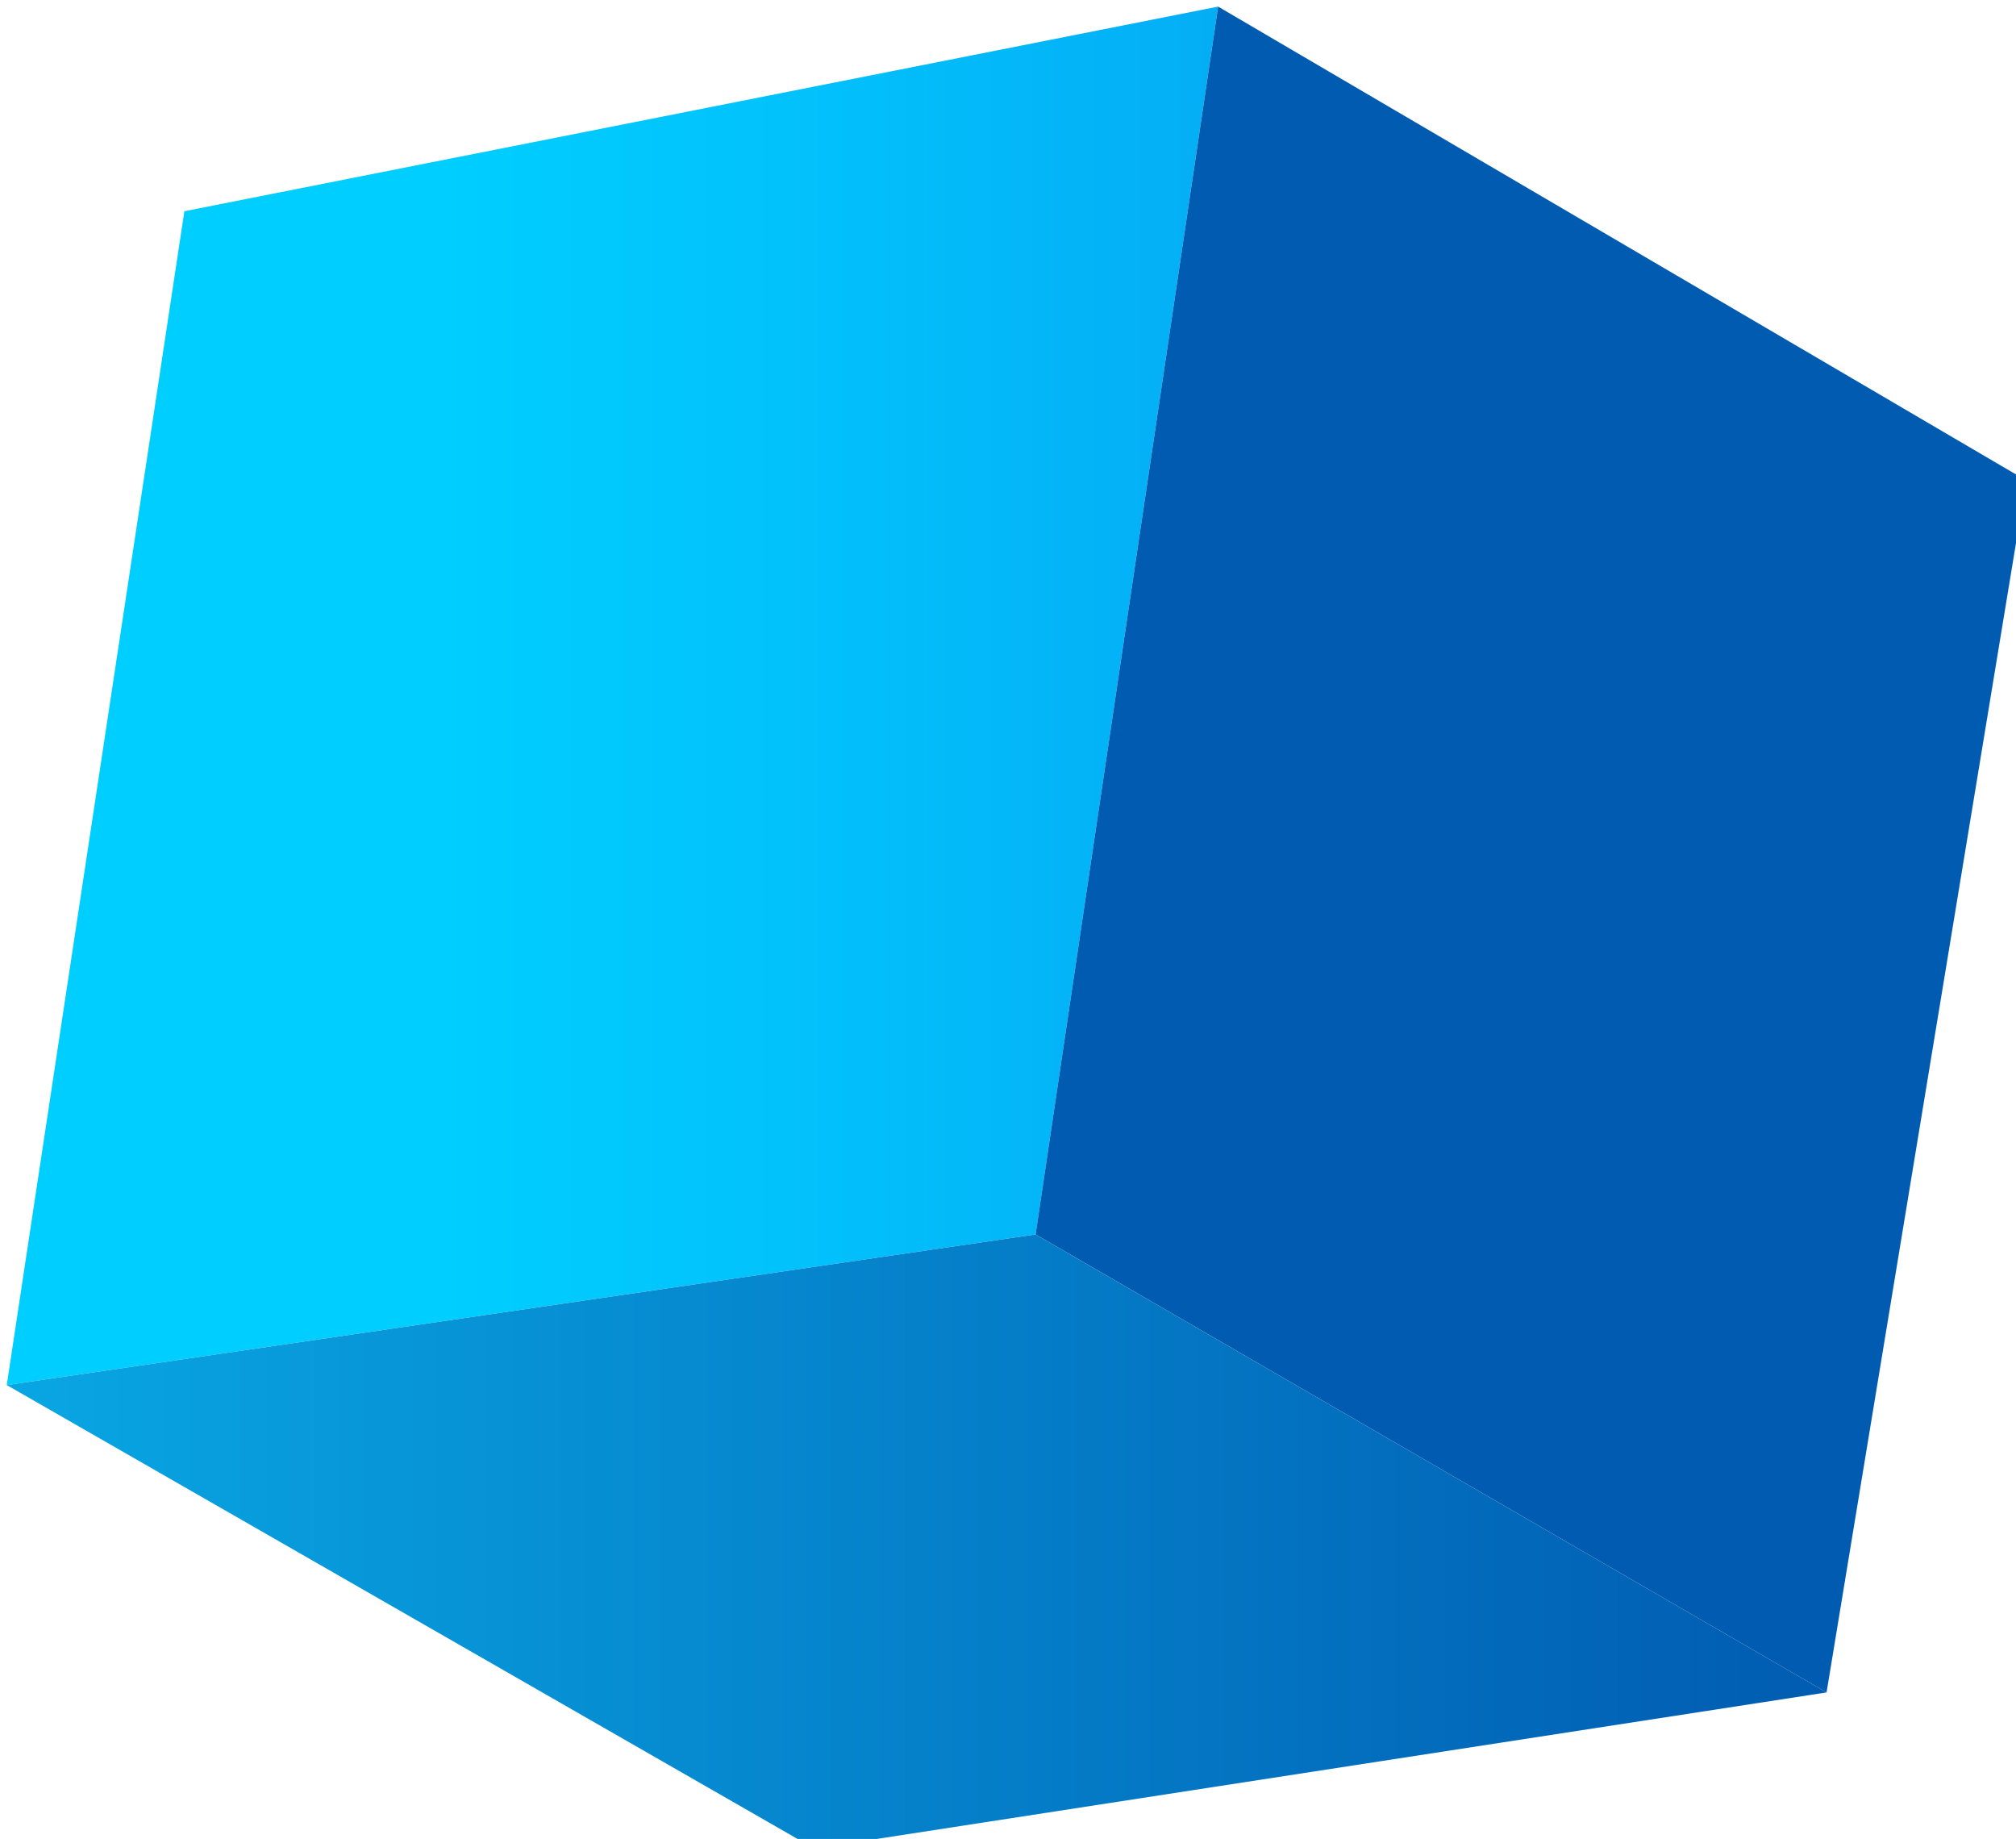
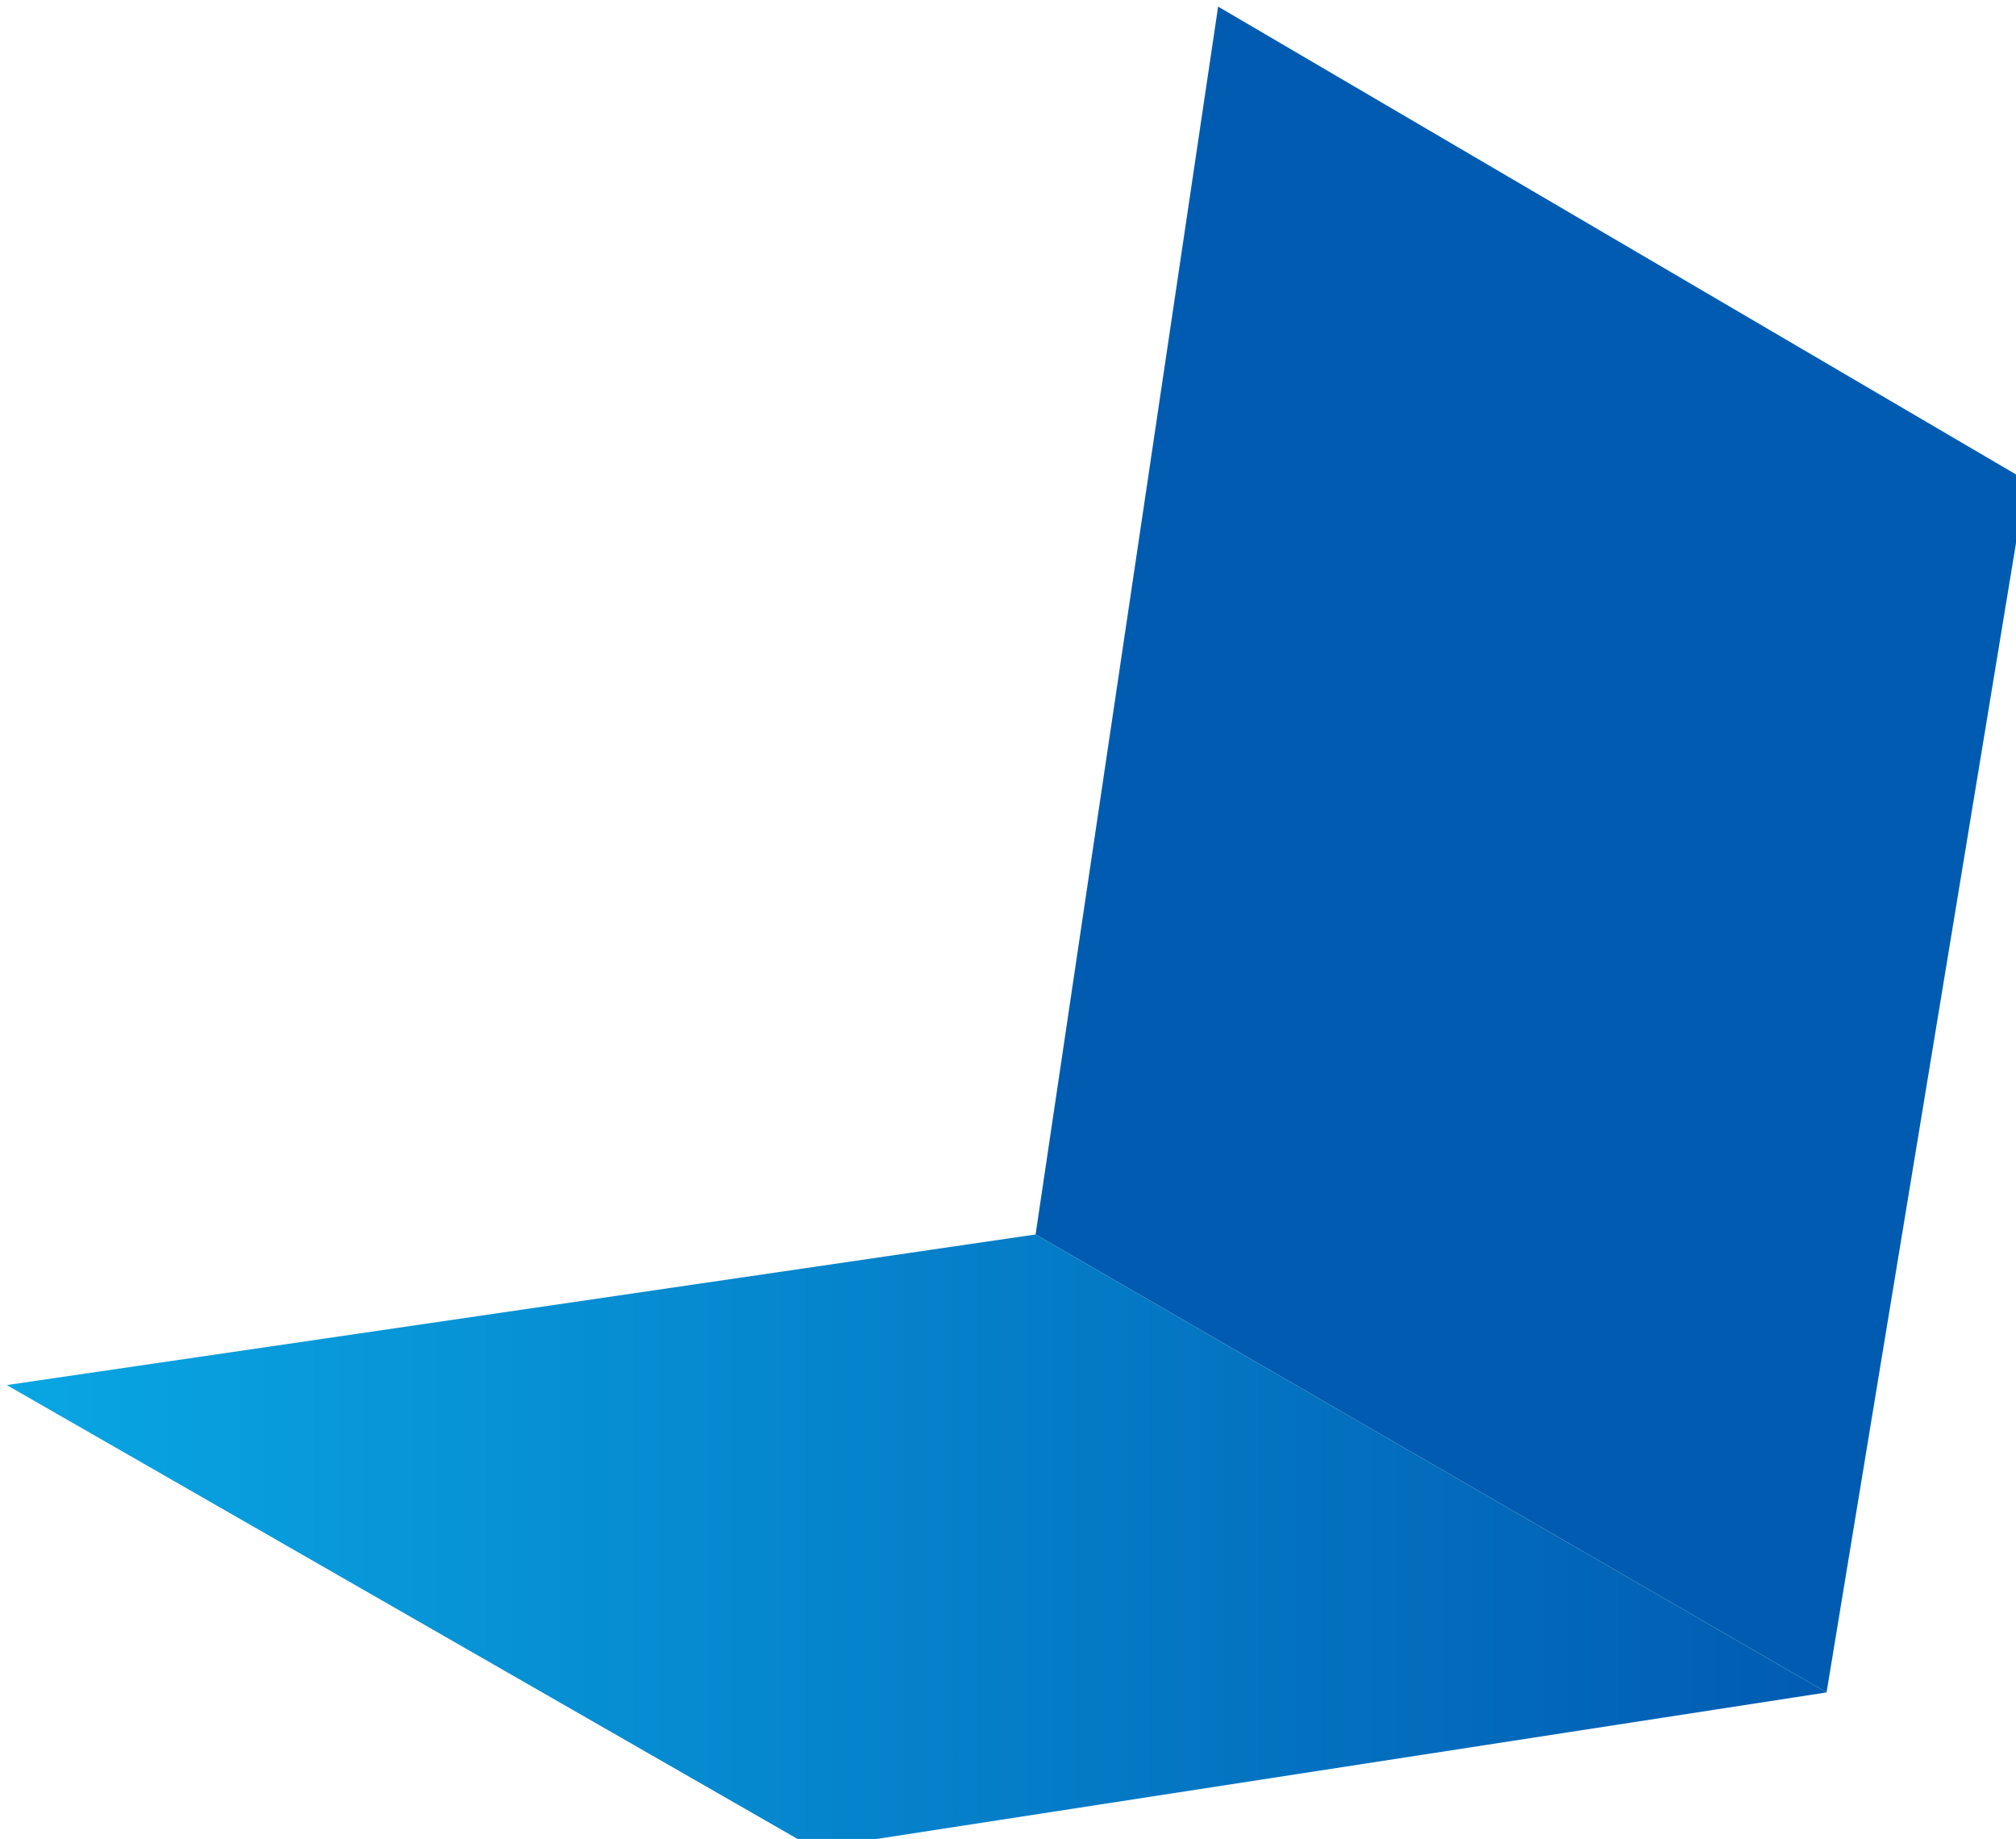
<svg xmlns="http://www.w3.org/2000/svg" xmlns:xlink="http://www.w3.org/1999/xlink" width="86.926mm" height="79.274mm" version="1.1" viewBox="0 0 86.926 79.274">
  <defs>
    <style>.cls-1{fill:url(#linear-gradient);}.cls-2{fill:url(#linear-gradient-2);}.cls-3{fill:url(#linear-gradient-3);}.cls-4{fill:url(#linear-gradient-4);}.cls-5{fill:url(#linear-gradient-5);}.cls-6{fill:#015cb1;}.cls-7{fill:url(#linear-gradient-6);}.cls-8{fill:url(#linear-gradient-7);}.cls-9{fill:url(#linear-gradient-8);}.cls-10{fill:#00ceff;}.cls-11{fill:url(#linear-gradient-9);}.cls-12{fill:url(#linear-gradient-10);}.cls-13{fill:url(#linear-gradient-11);}.cls-14{fill:url(#linear-gradient-12);}.cls-15{fill:url(#linear-gradient-13);}.cls-16{fill:url(#linear-gradient-14);}.cls-17{fill:url(#linear-gradient-15);}.cls-18{fill:url(#linear-gradient-16);}.cls-19{fill:url(#linear-gradient-17);}.cls-20{fill:url(#linear-gradient-18);}.cls-21{fill:url(#linear-gradient-19);}.cls-22{fill:url(#linear-gradient-20);}.cls-23{fill:url(#linear-gradient-21);}.cls-24{fill:url(#linear-gradient-22);}.cls-25{fill:url(#linear-gradient-23);}.cls-26{fill:url(#linear-gradient-24);}.cls-27{isolation:isolate;}.cls-28{fill:url(#linear-gradient-25);}.cls-29{fill:url(#linear-gradient-26);}.cls-30{fill:url(#linear-gradient-27);}</style>
    <linearGradient id="linear-gradient" x1="22.27" x2="285.98" y1="483.12" y2="483.12" gradientUnits="userSpaceOnUse">
      <stop stop-color="#00ceff" offset="0" />
      <stop stop-color="#02c0fb" offset=".32" />
      <stop stop-color="#069df0" offset=".93" />
      <stop stop-color="#069bef" offset=".95" />
    </linearGradient>
    <linearGradient id="linear-gradient-2" x1="57.59" x2="206.19" y1="596.95" y2="528.69" gradientUnits="userSpaceOnUse">
      <stop stop-color="#00ceff" offset=".48" />
      <stop stop-color="#03b6f8" offset=".66" />
      <stop stop-color="#05a2f1" offset=".86" />
      <stop stop-color="#069bef" offset="1" />
    </linearGradient>
    <linearGradient id="linear-gradient-3" x1="133.87" x2="376.22" y1="568.08" y2="686.78" gradientUnits="userSpaceOnUse">
      <stop stop-color="#09a6e3" offset="0" />
      <stop stop-color="#015cb1" offset="1" />
    </linearGradient>
    <linearGradient id="linear-gradient-4" x1="395.09" x2="641.72" y1="420.46" y2="551.12" gradientUnits="userSpaceOnUse">
      <stop stop-color="#00ceff" offset=".34" />
      <stop stop-color="#02c0fb" offset=".53" />
      <stop stop-color="#069df0" offset=".88" />
      <stop stop-color="#069bef" offset=".89" />
    </linearGradient>
    <linearGradient id="linear-gradient-5" x1="463.07" x2="440.98" y1="579.67" y2="717.61" gradientUnits="userSpaceOnUse">
      <stop stop-color="#00ceff" offset=".1" />
      <stop stop-color="#02c0fb" offset=".37" />
      <stop stop-color="#069df0" offset=".87" />
      <stop stop-color="#069bef" offset=".89" />
    </linearGradient>
    <linearGradient id="linear-gradient-6" x1="831.52" x2="1098.7" y1="502.39" y2="502.39" gradientUnits="userSpaceOnUse">
      <stop stop-color="#00ceff" offset=".05" />
      <stop stop-color="#02c0fb" offset=".37" />
      <stop stop-color="#069df0" offset=".98" />
      <stop stop-color="#069bef" offset="1" />
    </linearGradient>
    <linearGradient id="linear-gradient-7" x1="839.13" x2="928.26" y1="560" y2="722.95" xlink:href="#linear-gradient-4" />
    <linearGradient id="linear-gradient-8" x1="1273.8" x2="1508.6" y1="522.98" y2="522.98" xlink:href="#linear-gradient-3" />
    <linearGradient id="linear-gradient-9" x2="228.66" y1="874.3" y2="874.3" xlink:href="#linear-gradient" />
    <linearGradient id="linear-gradient-10" x1="32.26" x2="256.19" y1="1049.4" y2="951.47" gradientUnits="userSpaceOnUse">
      <stop stop-color="#00ceff" offset=".59" />
      <stop stop-color="#02c0fb" offset=".71" />
      <stop stop-color="#069df0" offset=".94" />
      <stop stop-color="#069bef" offset=".95" />
    </linearGradient>
    <linearGradient id="linear-gradient-11" x1="375.85" x2="660.58" y1="850.39" y2="850.39" gradientUnits="userSpaceOnUse">
      <stop stop-color="#09a6e3" offset="0" />
      <stop stop-color="#08a0df" offset=".2" />
      <stop stop-color="#078fd4" offset=".47" />
      <stop stop-color="#0474c1" offset=".78" />
      <stop stop-color="#015cb1" offset="1" />
    </linearGradient>
    <linearGradient id="linear-gradient-12" x1="467.78" x2="675.35" y1="939.8" y2="973.35" xlink:href="#linear-gradient-11" />
    <linearGradient id="linear-gradient-13" x1="404.29" x2="517.31" y1="968.04" y2="968.04" gradientUnits="userSpaceOnUse">
      <stop stop-color="#00ceff" offset=".27" />
      <stop stop-color="#02c0fb" offset=".5" />
      <stop stop-color="#069df0" offset=".93" />
      <stop stop-color="#069bef" offset=".95" />
    </linearGradient>
    <linearGradient id="linear-gradient-14" x1="905.02" x2="1103.9" y1="912.23" y2="866.24" gradientUnits="userSpaceOnUse">
      <stop stop-color="#00ceff" offset=".05" />
      <stop stop-color="#04b0f5" offset=".64" />
      <stop stop-color="#069bef" offset="1" />
    </linearGradient>
    <linearGradient id="linear-gradient-15" x1="773.85" x2="899.65" y1="935.07" y2="918.11" gradientUnits="userSpaceOnUse">
      <stop stop-color="#00ceff" offset="0" />
      <stop stop-color="#00cbfe" offset=".32" />
      <stop stop-color="#02c1fb" offset=".57" />
      <stop stop-color="#03b1f6" offset=".8" />
      <stop stop-color="#069bef" offset="1" />
    </linearGradient>
    <linearGradient id="linear-gradient-16" x1="1246.8" x2="1444" y1="914.6" y2="914.6" xlink:href="#linear-gradient" />
    <linearGradient id="linear-gradient-17" x1="1175.7" x2="1471.8" y1="1052.1" y2="1052.1" xlink:href="#linear-gradient-3" />
    <linearGradient id="linear-gradient-18" x1="809.85" x2="1066.4" y1="75.25" y2="68.78" gradientUnits="userSpaceOnUse">
      <stop stop-color="#00ceff" offset="0" />
      <stop stop-color="#02c0fb" offset=".3" />
      <stop stop-color="#069df0" offset=".87" />
      <stop stop-color="#069bef" offset=".89" />
    </linearGradient>
    <linearGradient id="linear-gradient-19" x1="945.35" x2="1135" y1="151.91" y2="151.91" xlink:href="#linear-gradient-3" />
    <linearGradient id="linear-gradient-20" x1="809.77" x2="1013.9" y1="199.93" y2="199.93" xlink:href="#linear-gradient-10" />
    <linearGradient id="linear-gradient-21" x1="1178.4" x2="1343.6" y1="79.01" y2="139.78" gradientUnits="userSpaceOnUse">
      <stop stop-color="#00ceff" offset=".43" />
      <stop stop-color="#02c0fb" offset=".62" />
      <stop stop-color="#069df0" offset=".99" />
      <stop stop-color="#069bef" offset="1" />
    </linearGradient>
    <linearGradient id="linear-gradient-22" x1="1264.6" x2="1497.8" y1="258.28" y2="165" gradientUnits="userSpaceOnUse">
      <stop stop-color="#00ceff" offset=".21" />
      <stop stop-color="#02c0fb" offset=".46" />
      <stop stop-color="#069df0" offset=".93" />
      <stop stop-color="#069bef" offset=".95" />
    </linearGradient>
    <linearGradient id="linear-gradient-23" x1="86.21" x2="46.01" y1="214.04" y2="350.29" xlink:href="#linear-gradient-4" />
    <linearGradient id="linear-gradient-24" x1="-43.37" x2="210.68" y1="22.13" y2="149.31" xlink:href="#linear-gradient-4" />
    <linearGradient id="linear-gradient-25" x1="1289.2" x2="1181.4" y1="2069" y2="2209.1" gradientTransform="matrix(.24 -.97 .97 .24 -1861.1 913.88)" xlink:href="#linear-gradient-4" />
    <linearGradient id="linear-gradient-26" x1="703.85" x2="739.69" y1="2202.6" y2="2107.8" gradientTransform="rotate(119.34 1185.5 927.77)" xlink:href="#linear-gradient-3" />
    <linearGradient id="linear-gradient-27" x1="472.34" x2="719.34" y1="116.38" y2="116.38" gradientUnits="userSpaceOnUse">
      <stop stop-color="#00ceff" offset=".05" />
      <stop stop-color="#02c0fb" offset=".24" />
      <stop stop-color="#069df0" offset=".6" />
      <stop stop-color="#069bef" offset=".62" />
    </linearGradient>
  </defs>
  <g transform="translate(-61.537 -108.86)">
    <g transform="matrix(.265 0 0 .265 -131.55 -69.728)" data-name="Layer 1">
      <g transform="translate(-445.97 -127.47)" data-name="Cube 8">
-         <polygon class="cls-18" points="1343.1 1002.2 1175.7 1026.7 1204.6 835.75 1372.8 802.46" style="fill:url(#linear-gradient-16)" />
        <polygon class="cls-6" points="1343.1 1002.2 1471.8 1076.7 1504.3 879.55 1372.8 802.46" />
        <polygon class="cls-19" points="1471.8 1076.7 1307.1 1102.1 1175.7 1026.7 1343.1 1002.2" style="fill:url(#linear-gradient-17)" />
      </g>
    </g>
  </g>
</svg>